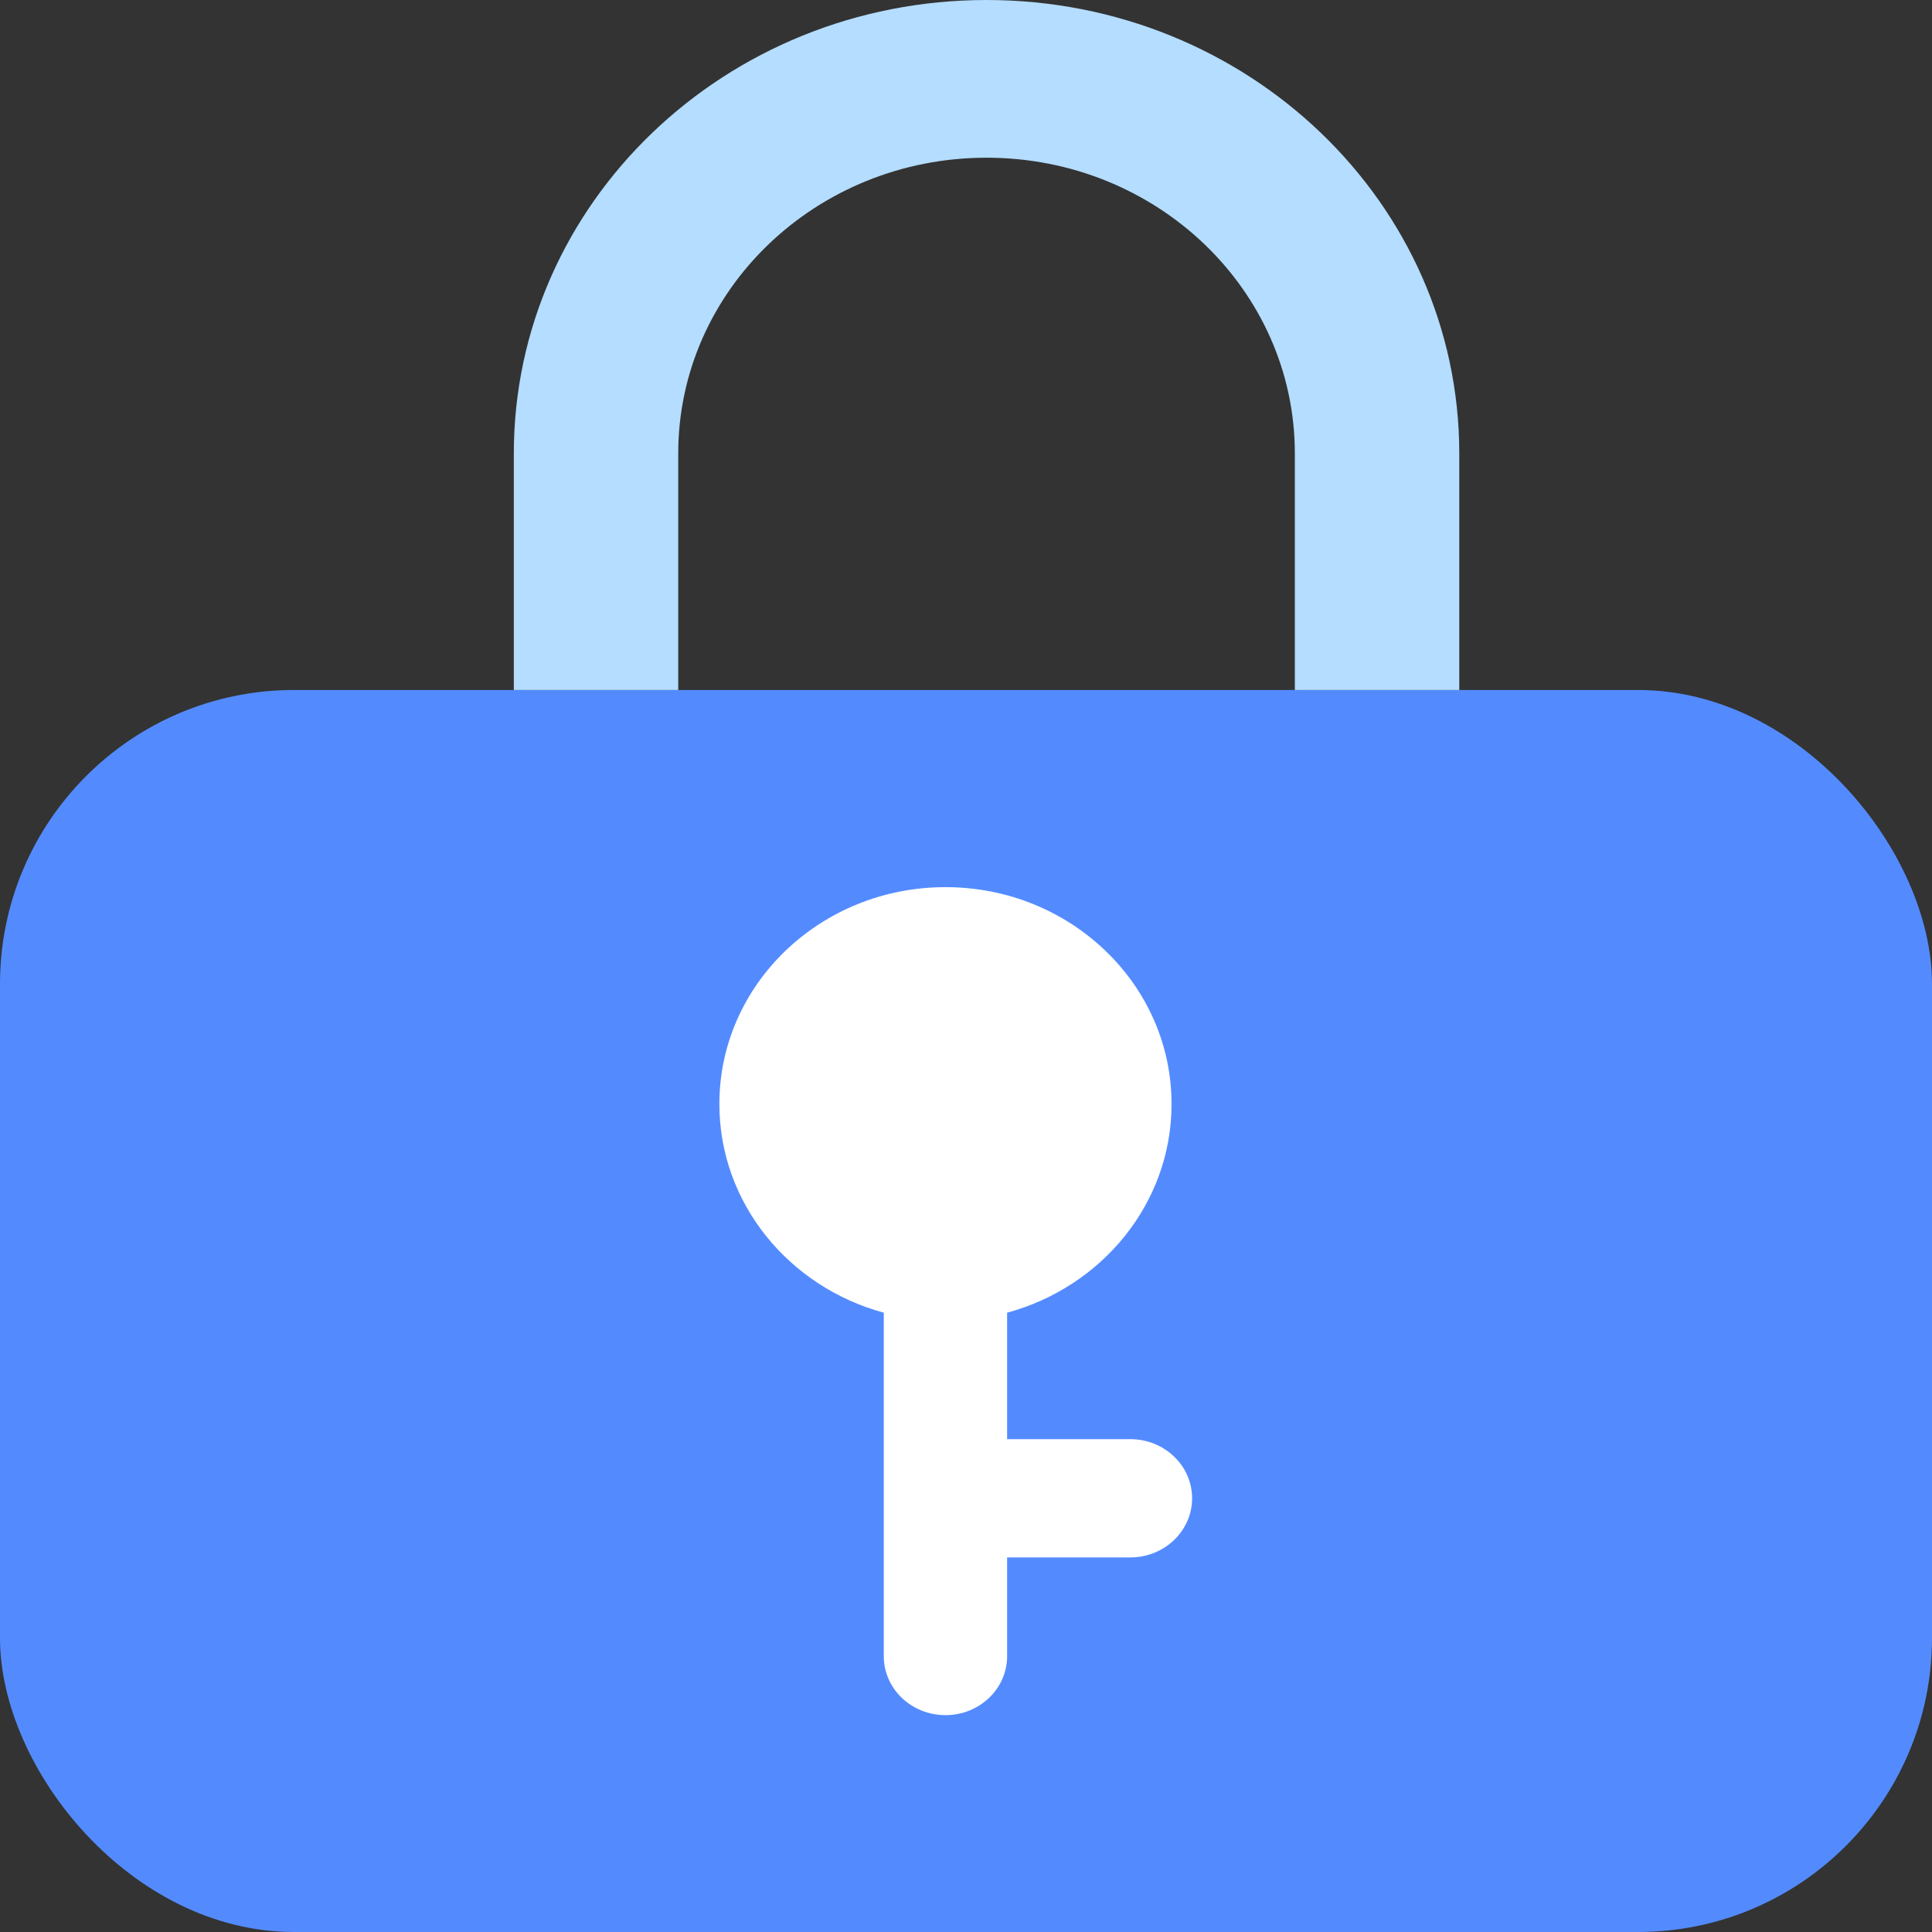
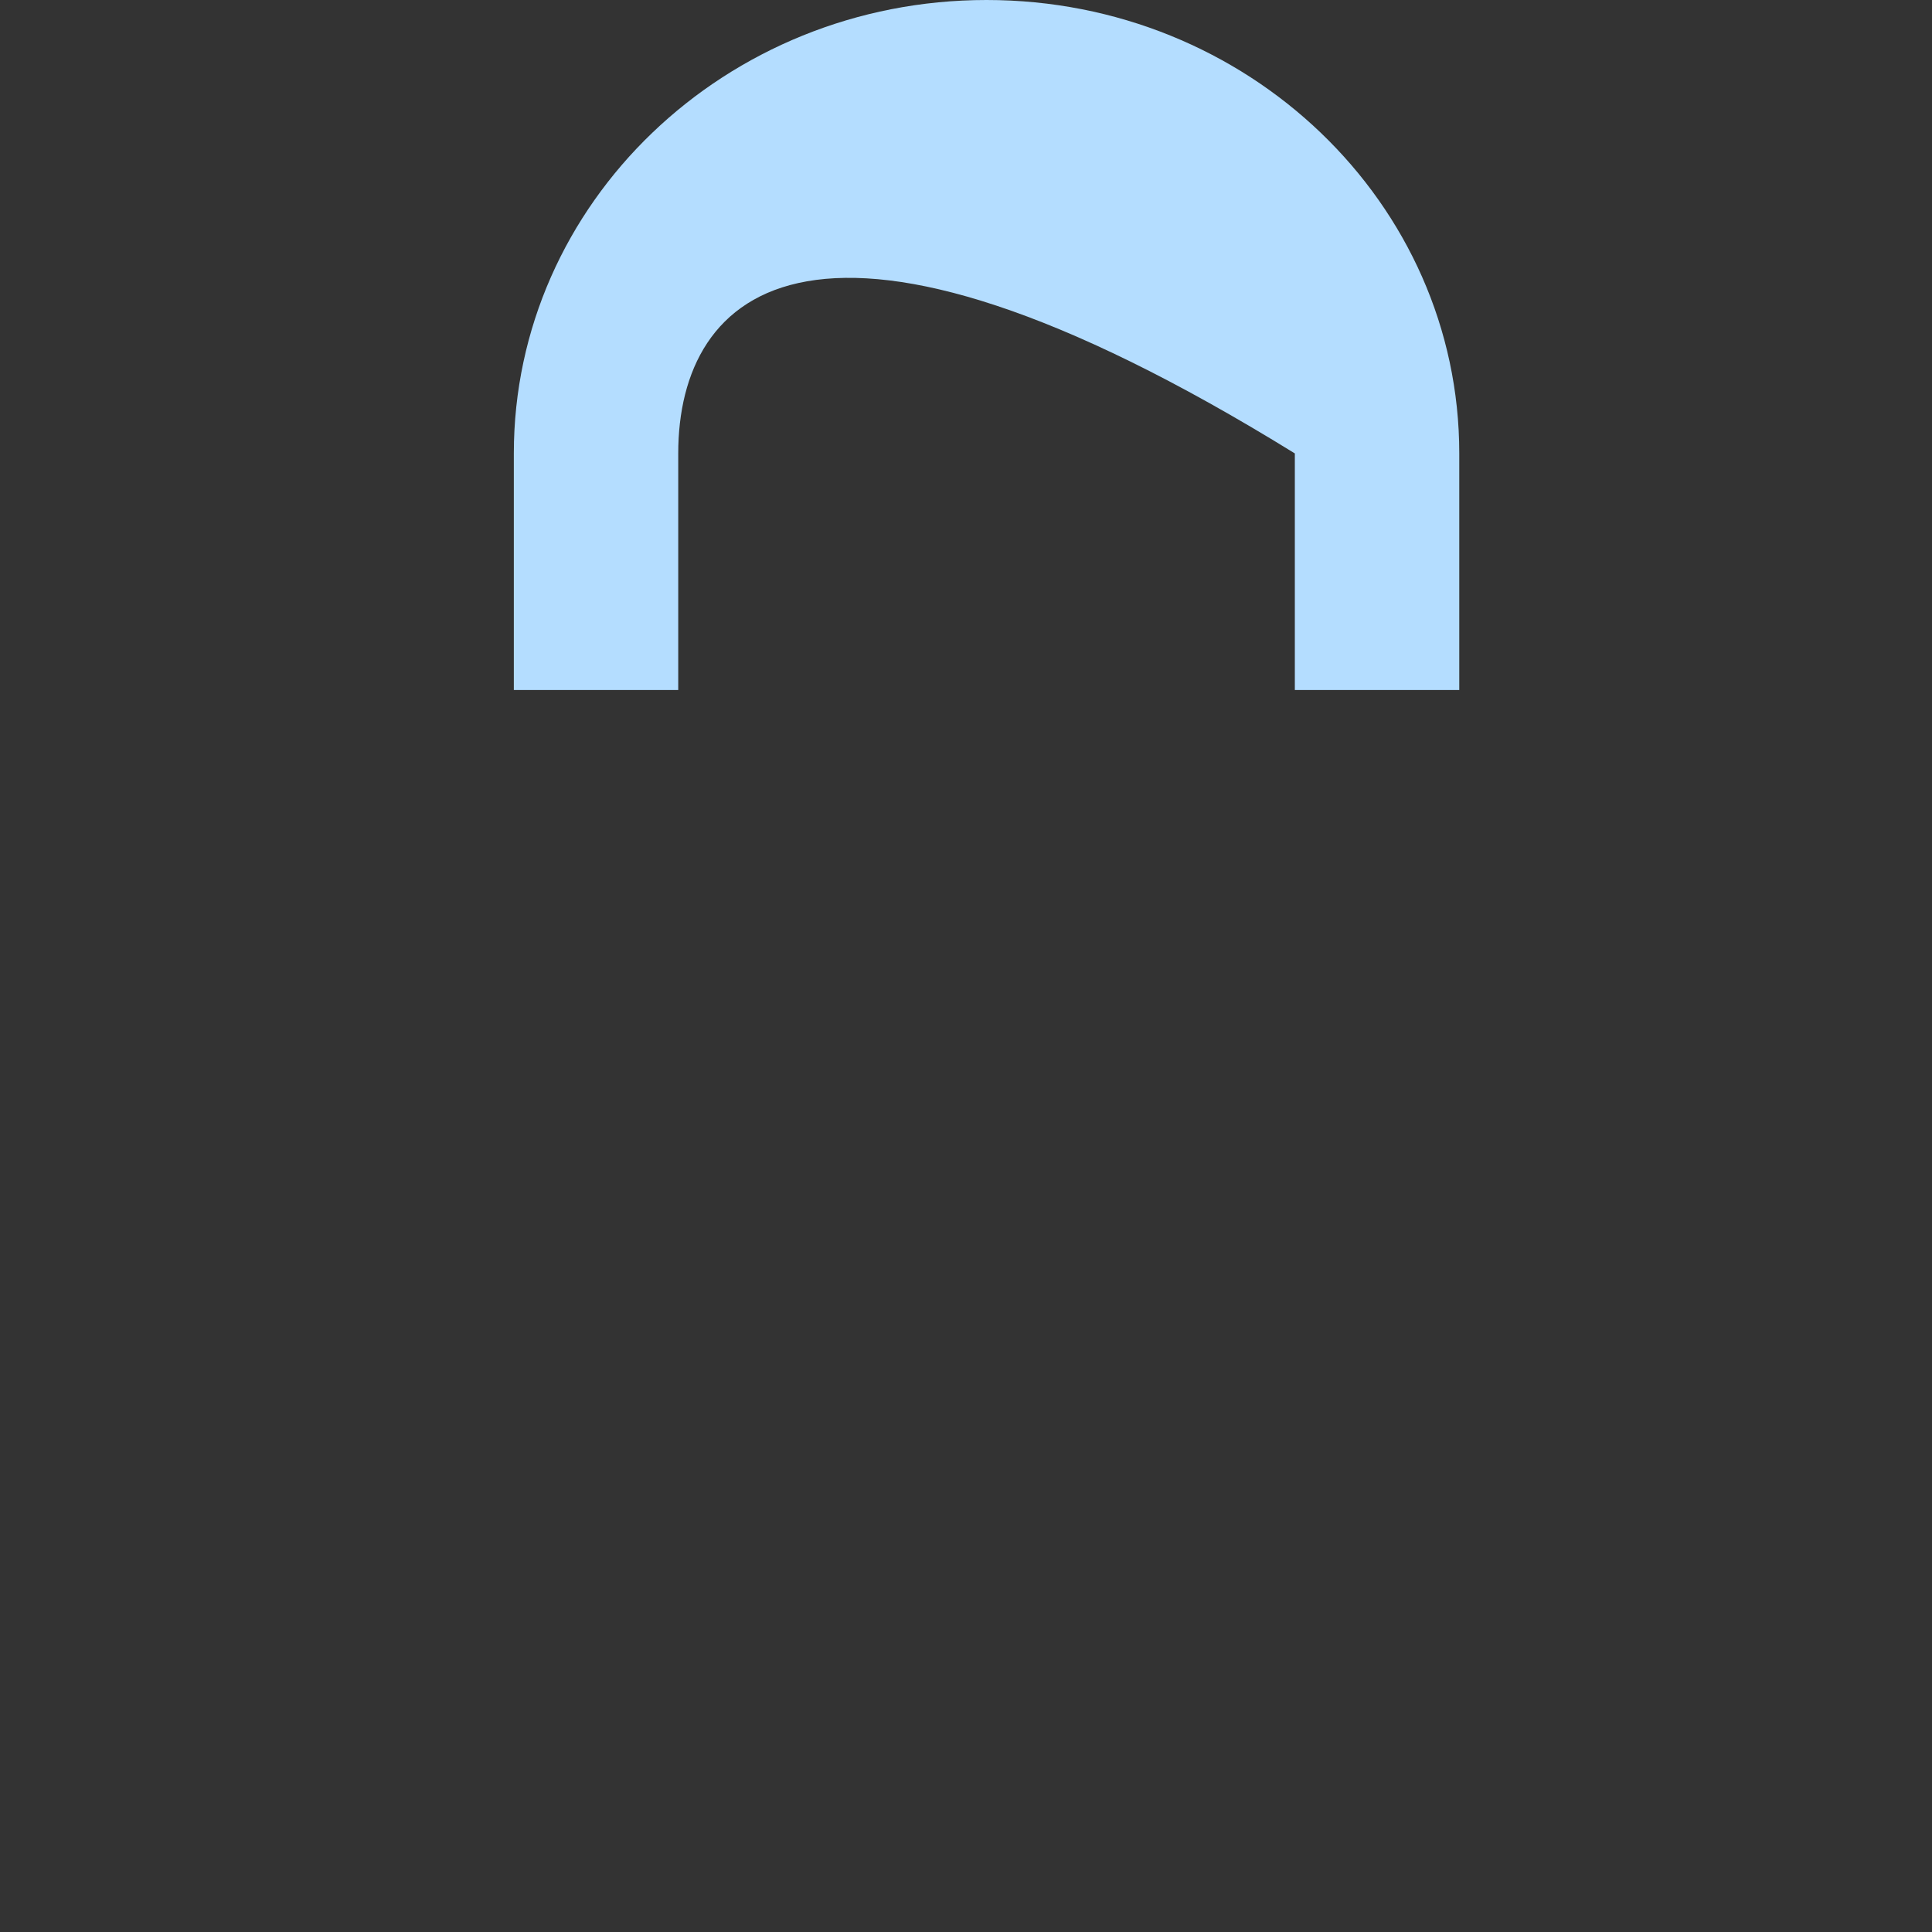
<svg xmlns="http://www.w3.org/2000/svg" width="92" height="92" viewBox="0 0 92 92" fill="none">
  <rect x="0" y="0" width="92" height="92" fill="#333333" stroke="none" />
  <desc>
			Created with Pixso.
	</desc>
  <defs />
-   <rect id="矩形 169" y="32.857" rx="14" width="92" height="59.143" fill="#538BFF" fill-opacity="1" />
-   <path id="减去顶层" d="M69.489 32.857L61.659 32.857L61.659 21.592C61.659 13.815 55.086 7.51 46.978 7.51C38.871 7.51 32.297 13.815 32.297 21.592L32.297 32.857L24.468 32.857L24.468 21.592C24.468 9.667 34.546 0 46.978 0C59.411 0 69.489 9.667 69.489 21.592L69.489 32.857Z" clip-rule="evenodd" fill="#B4DDFF" fill-opacity="1" fill-rule="evenodd" />
-   <path id="合并" d="M34.256 52.571C34.256 46.868 39.076 42.245 45.022 42.245C50.968 42.245 55.788 46.868 55.788 52.571C55.788 57.298 52.477 61.283 47.958 62.509L47.958 68.531L53.822 68.531C55.448 68.531 56.767 69.791 56.767 71.347C56.767 72.902 55.448 74.163 53.822 74.163L47.958 74.163L47.958 78.865C47.958 80.416 46.644 81.674 45.022 81.674C43.4 81.674 42.085 80.416 42.085 78.865L42.085 62.509C37.567 61.283 34.256 57.298 34.256 52.571Z" clip-rule="evenodd" fill="#FFFFFF" fill-opacity="1" fill-rule="evenodd" />
+   <path id="减去顶层" d="M69.489 32.857L61.659 32.857L61.659 21.592C38.871 7.51 32.297 13.815 32.297 21.592L32.297 32.857L24.468 32.857L24.468 21.592C24.468 9.667 34.546 0 46.978 0C59.411 0 69.489 9.667 69.489 21.592L69.489 32.857Z" clip-rule="evenodd" fill="#B4DDFF" fill-opacity="1" fill-rule="evenodd" />
</svg>